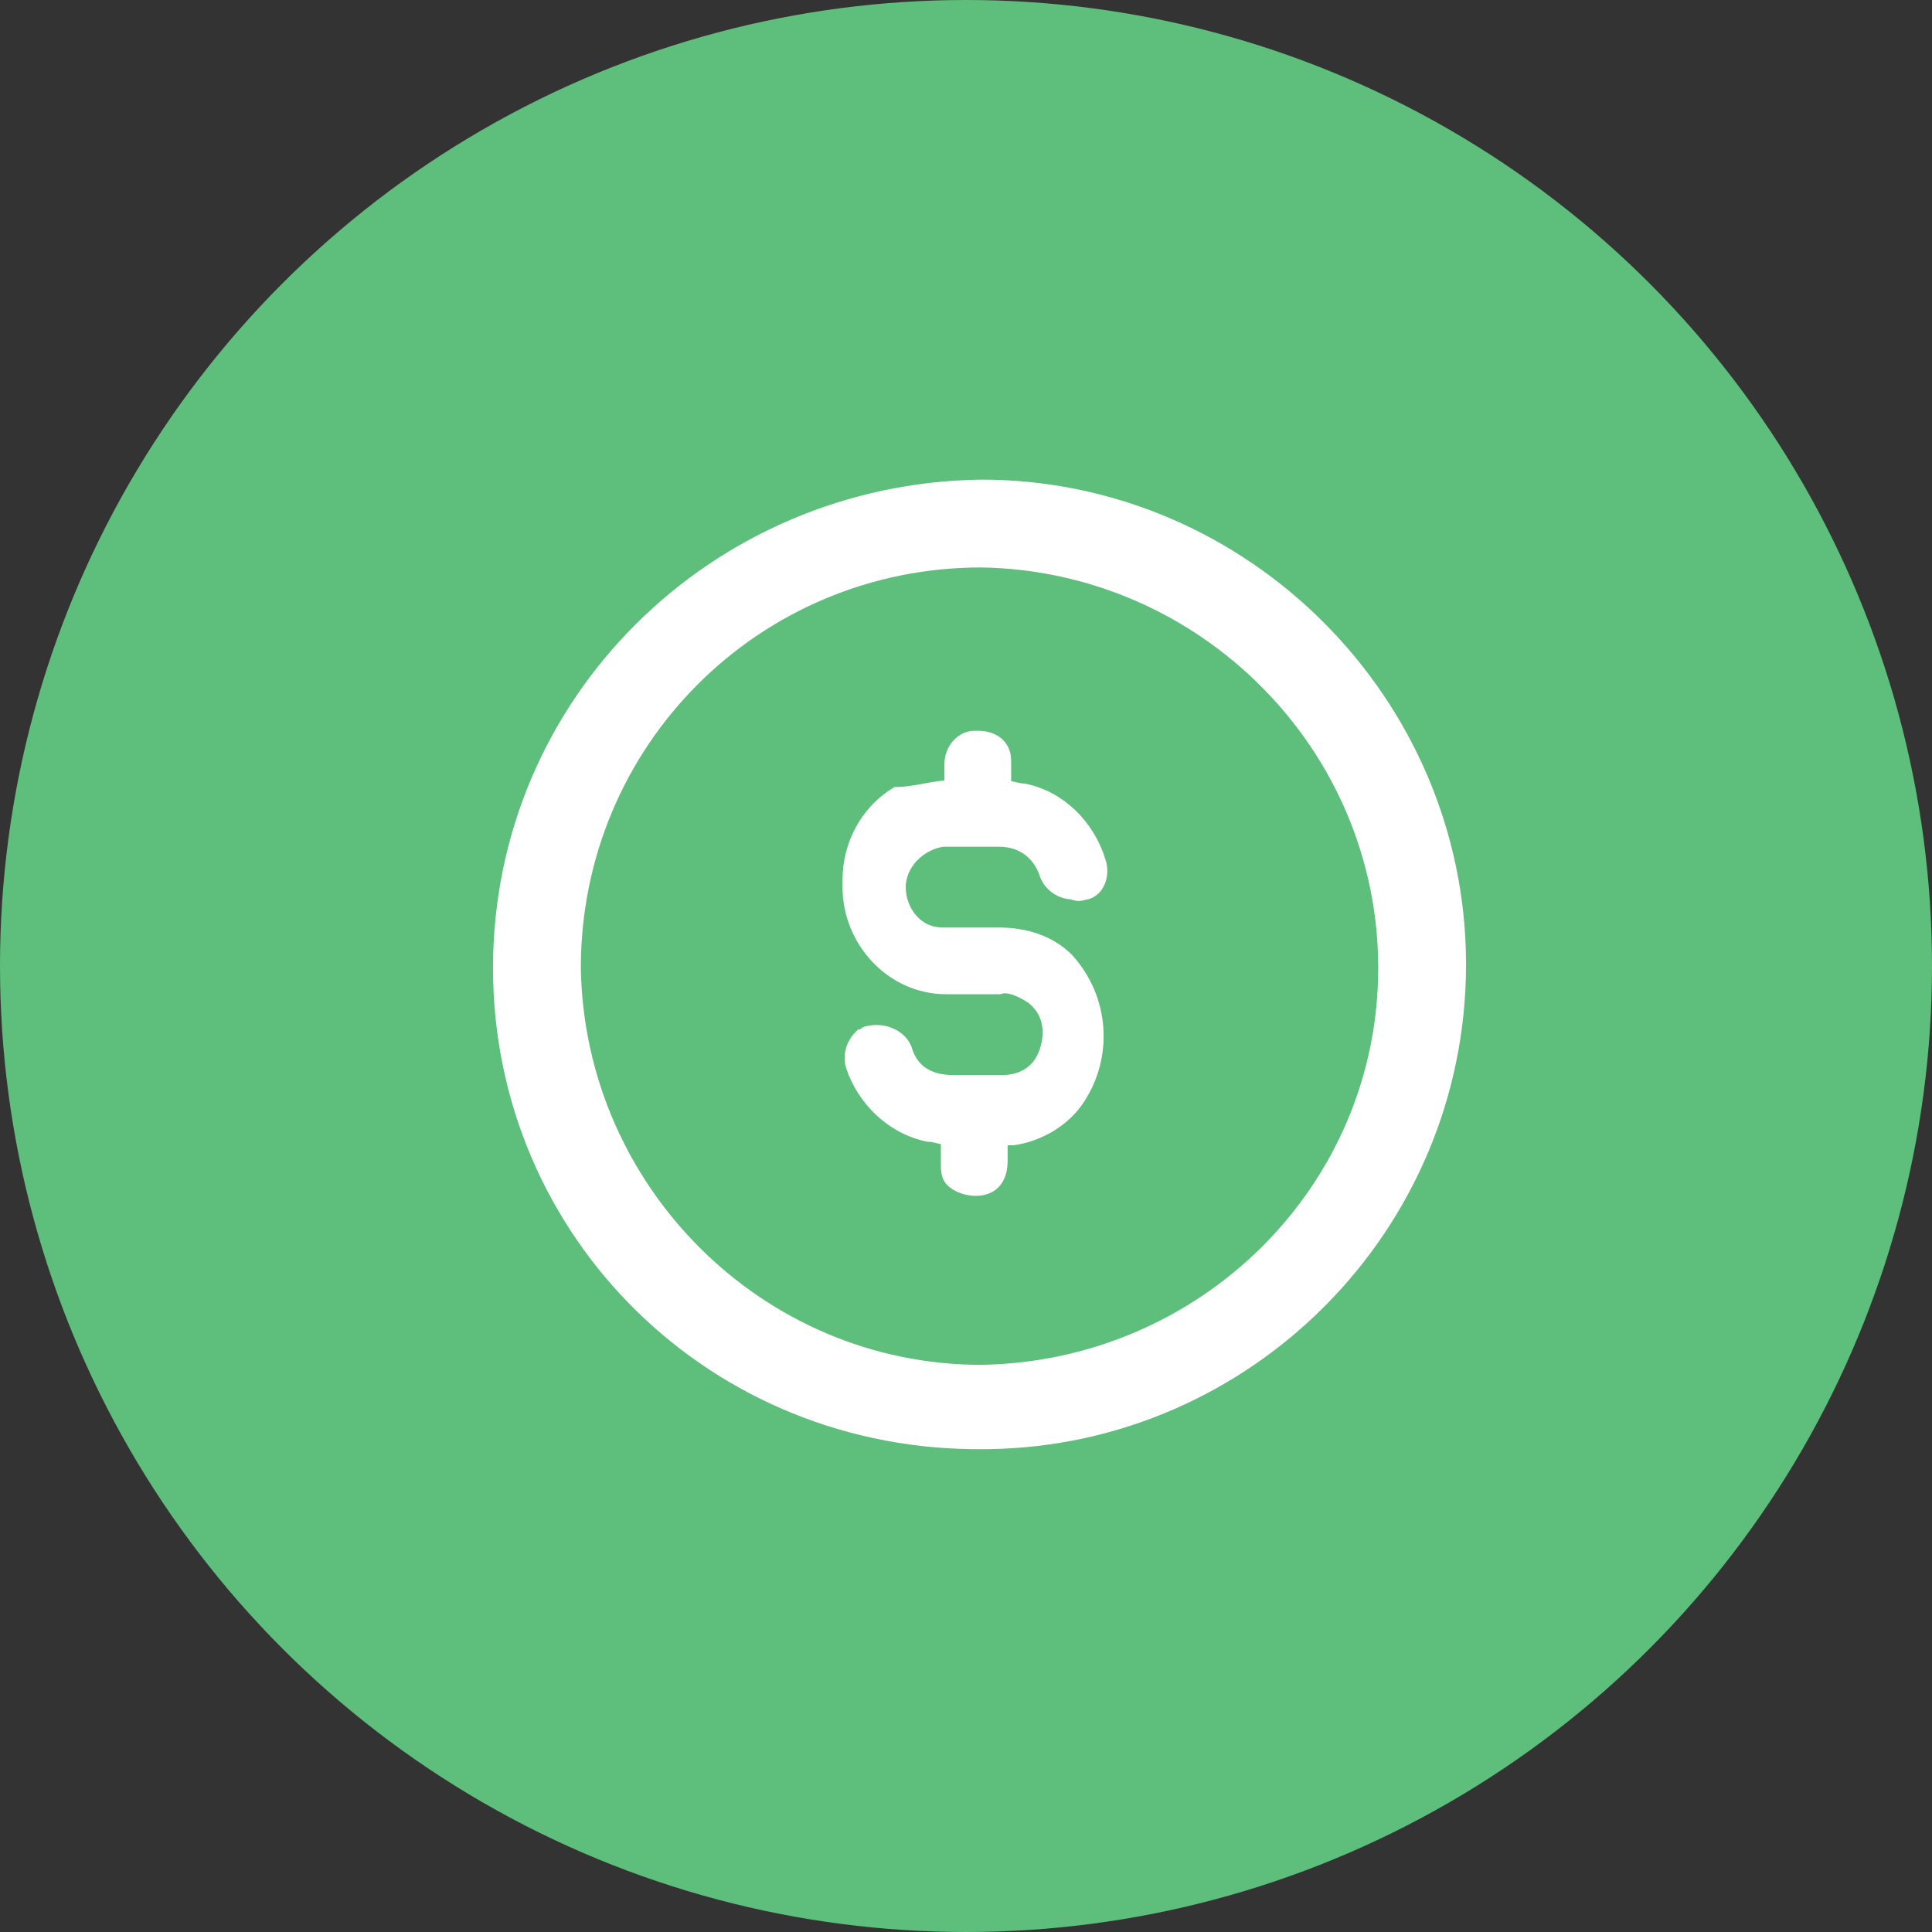
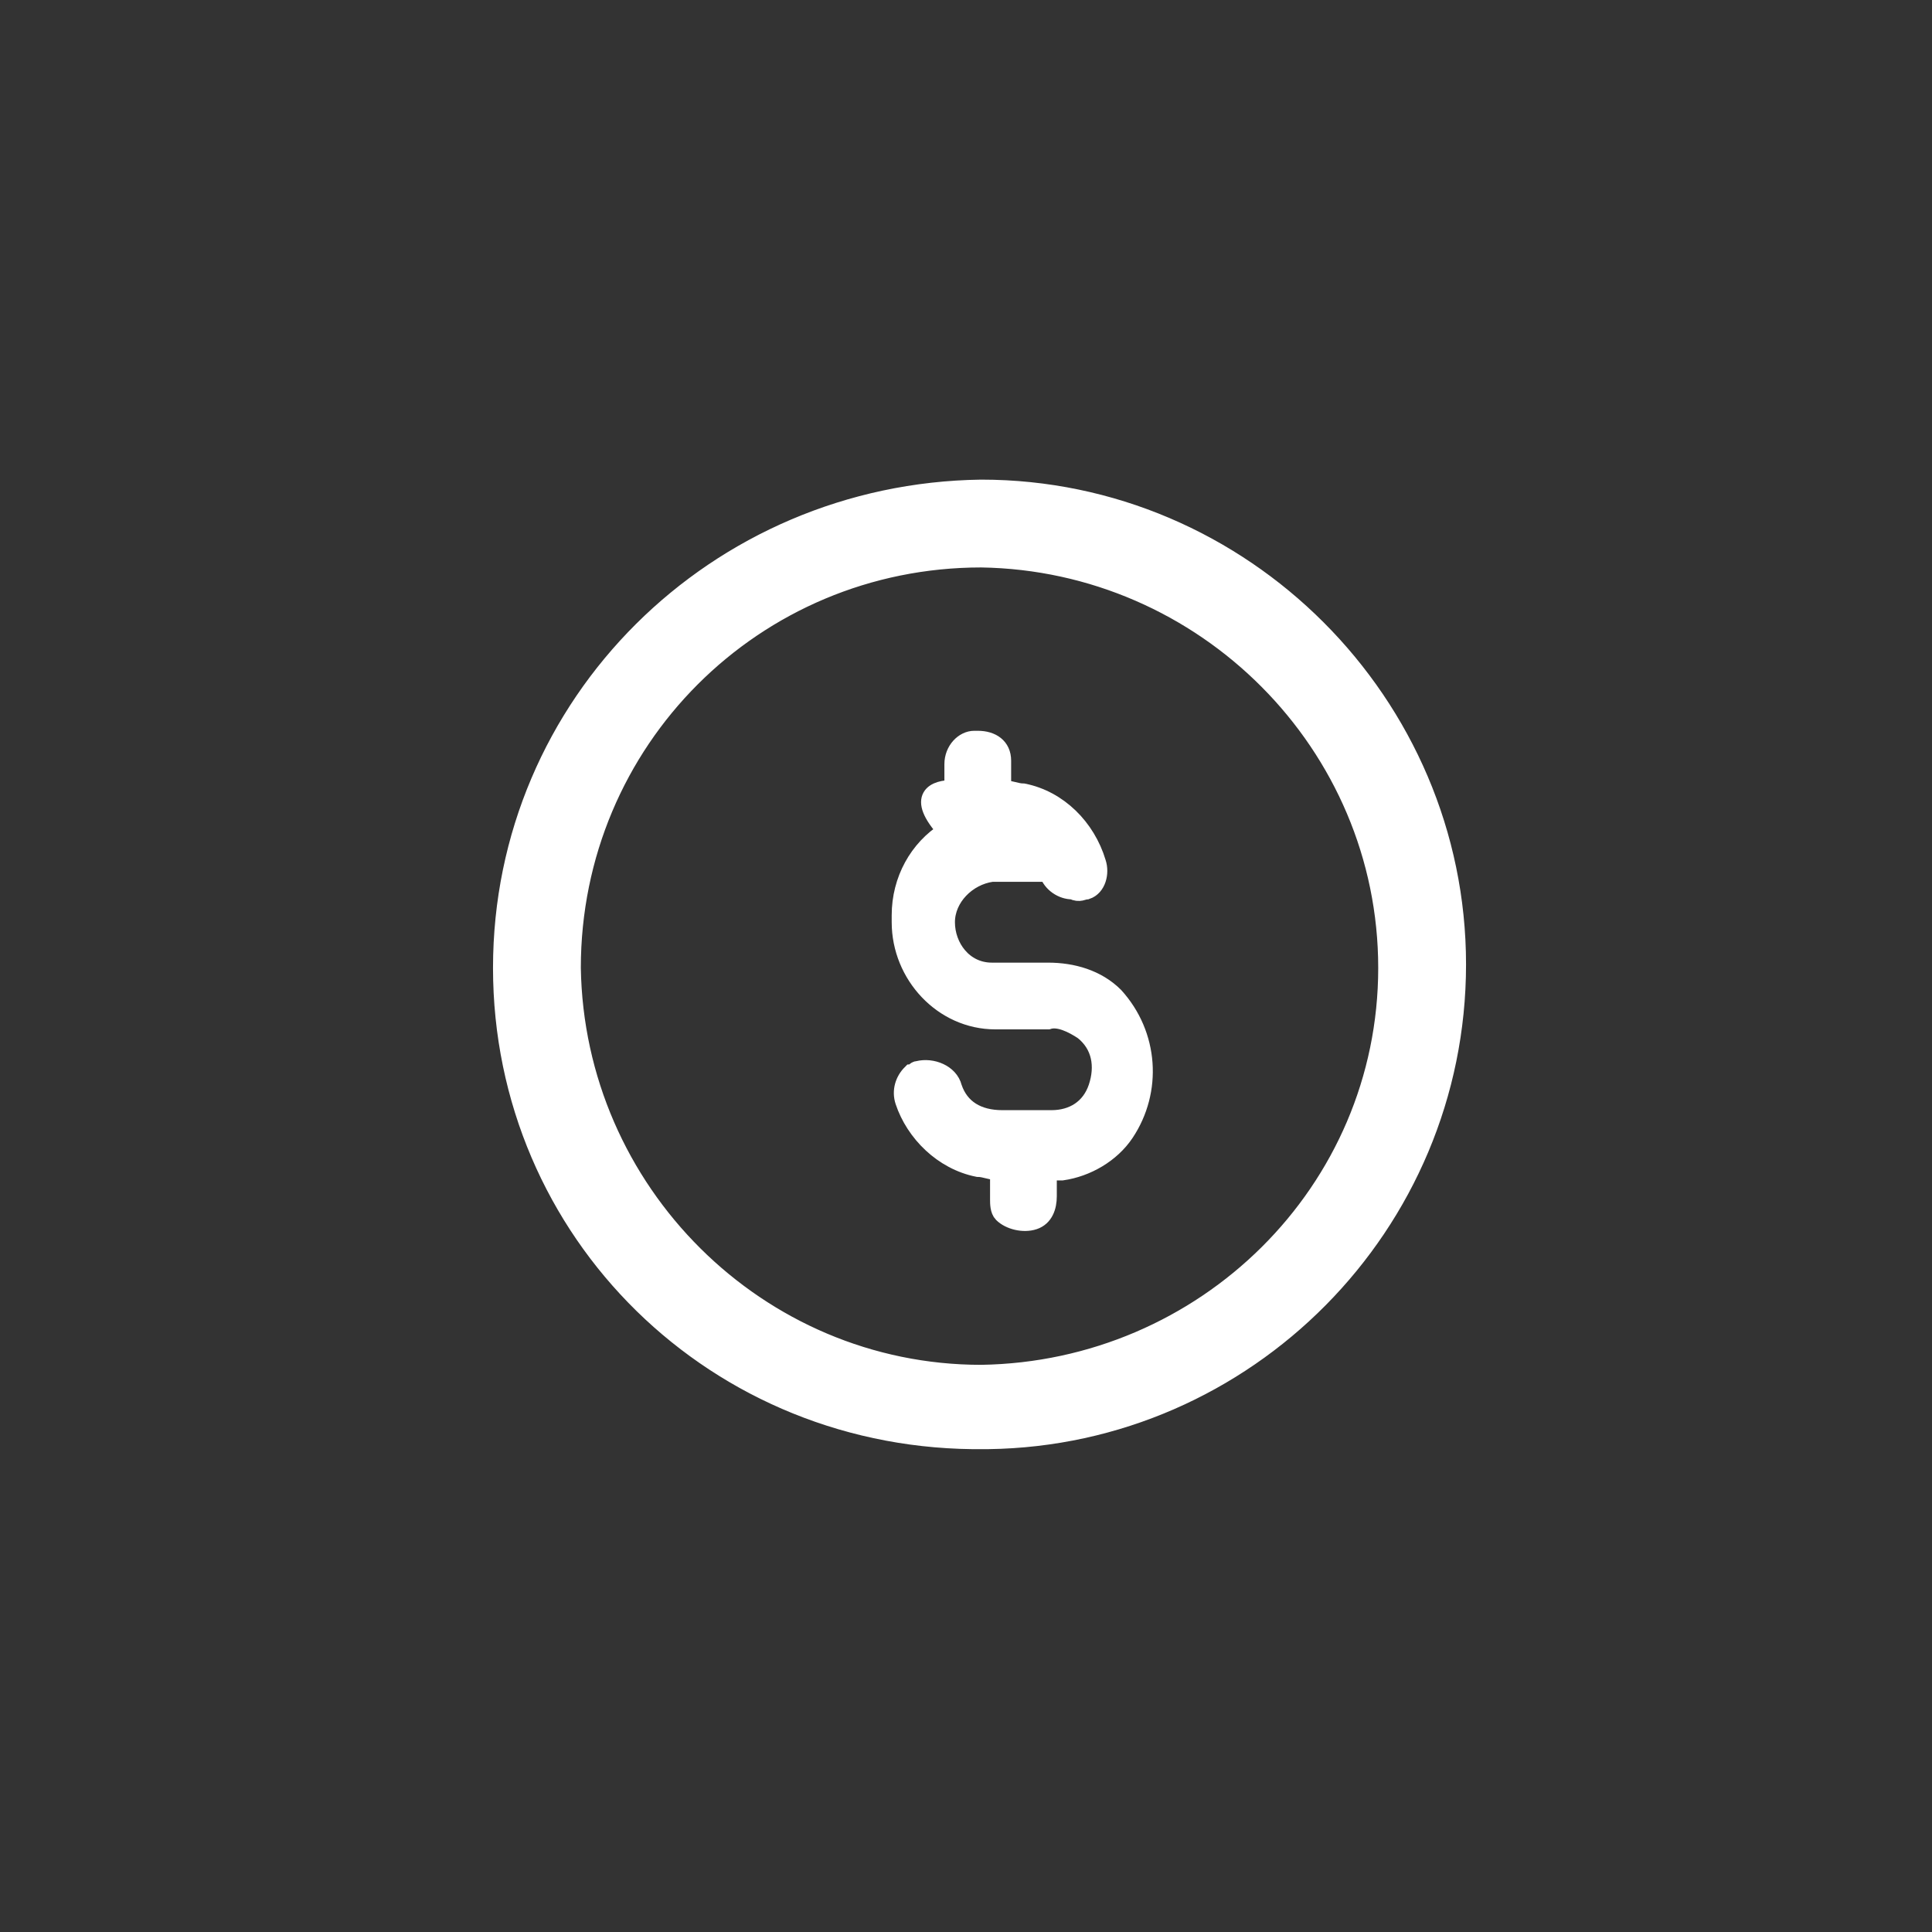
<svg xmlns="http://www.w3.org/2000/svg" version="1.1" id="Layer_1" x="0px" y="0px" viewBox="0 0 55 55" style="enable-background:new 0 0 55 55;" xml:space="preserve">
  <rect x="0" y="0" width="55" height="55" fill="#333333" stroke="none" />
  <style type="text/css">
	.st0{fill:#5EBE7B;}
	.st1{fill:#FFFFFF;stroke:#FFFFFF;}
	.st2{fill:#FFFFFF;stroke:#FFFFFF;stroke-width:0.5;}
</style>
  <g transform="translate(-108 -816)">
-     <circle class="st0" cx="135.5" cy="843.5" r="27.5" />
    <g transform="translate(-1473.965 1295.054)">
      <path class="st1" d="M1596.5-451.5c0-7.4,6-13.3,13.4-13.4c7.3,0,13.3,6,13.3,13.3c0,0,0,0,0,0c0,7.3-5.9,13.2-13.1,13.3    c0,0-0.1,0-0.1,0C1602.5-438.2,1596.5-444.1,1596.5-451.5C1596.5-451.5,1596.5-451.5,1596.5-451.5z M1609.9-463.4    c-6.6,0-11.9,5.3-11.9,11.9c0.1,6.5,5.4,11.8,11.9,11.8c6.5-0.1,11.8-5.3,11.8-11.8C1621.7-458,1616.4-463.3,1609.9-463.4    L1609.9-463.4z" />
-       <path class="st2" d="M1609.1-456.6c0-0.3,0-0.5,0-0.7c0-0.4,0.3-0.7,0.6-0.7c0,0,0.1,0,0.1,0c0.4,0,0.7,0.2,0.7,0.6    c0,0,0,0.1,0,0.1c0,0.2,0,0.5,0,0.7c0.2,0,0.4,0.1,0.6,0.1c1,0.2,1.8,1,2.1,2c0.1,0.3,0,0.7-0.3,0.8c-0.1,0-0.2,0.1-0.4,0    c-0.3,0-0.6-0.2-0.7-0.5c-0.2-0.6-0.7-1-1.4-1c-0.5,0-1.1,0-1.6,0c-0.7,0.1-1.3,0.7-1.3,1.4c0,0.7,0.5,1.4,1.3,1.4    c0.5,0,1.1,0,1.6,0c0.7,0,1.4,0.2,1.9,0.7c1,1.1,1.1,2.7,0.3,3.9c-0.4,0.6-1.1,1-1.8,1.1c-0.1,0-0.3,0-0.4,0c0,0.2,0,0.5,0,0.7    c0,0.3-0.1,0.6-0.4,0.7c-0.3,0.1-0.7,0-0.9-0.2c-0.1-0.1-0.1-0.3-0.1-0.4c0-0.2,0-0.5,0-0.8c-0.2,0-0.4-0.1-0.6-0.1    c-1-0.2-1.8-1-2.1-1.9c-0.1-0.3,0-0.6,0.2-0.8c0.1,0,0.1-0.1,0.2-0.1c0.4-0.1,0.9,0.1,1,0.5c0,0,0,0,0,0c0.2,0.6,0.7,0.9,1.4,0.9    c0.5,0,1,0,1.4,0c0.6,0,1.1-0.3,1.3-0.9c0.2-0.6,0.1-1.2-0.4-1.6c-0.3-0.2-0.7-0.4-1-0.3c-0.5,0-1,0-1.5,0c-1.5,0-2.7-1.3-2.7-2.8    c0-0.1,0-0.1,0-0.2c0-1,0.5-1.9,1.3-2.4C1608-456.4,1608.6-456.6,1609.1-456.6z" />
+       <path class="st2" d="M1609.1-456.6c0-0.3,0-0.5,0-0.7c0-0.4,0.3-0.7,0.6-0.7c0,0,0.1,0,0.1,0c0.4,0,0.7,0.2,0.7,0.6    c0,0,0,0.1,0,0.1c0,0.2,0,0.5,0,0.7c0.2,0,0.4,0.1,0.6,0.1c1,0.2,1.8,1,2.1,2c0.1,0.3,0,0.7-0.3,0.8c-0.1,0-0.2,0.1-0.4,0    c-0.3,0-0.6-0.2-0.7-0.5c-0.5,0-1.1,0-1.6,0c-0.7,0.1-1.3,0.7-1.3,1.4c0,0.7,0.5,1.4,1.3,1.4    c0.5,0,1.1,0,1.6,0c0.7,0,1.4,0.2,1.9,0.7c1,1.1,1.1,2.7,0.3,3.9c-0.4,0.6-1.1,1-1.8,1.1c-0.1,0-0.3,0-0.4,0c0,0.2,0,0.5,0,0.7    c0,0.3-0.1,0.6-0.4,0.7c-0.3,0.1-0.7,0-0.9-0.2c-0.1-0.1-0.1-0.3-0.1-0.4c0-0.2,0-0.5,0-0.8c-0.2,0-0.4-0.1-0.6-0.1    c-1-0.2-1.8-1-2.1-1.9c-0.1-0.3,0-0.6,0.2-0.8c0.1,0,0.1-0.1,0.2-0.1c0.4-0.1,0.9,0.1,1,0.5c0,0,0,0,0,0c0.2,0.6,0.7,0.9,1.4,0.9    c0.5,0,1,0,1.4,0c0.6,0,1.1-0.3,1.3-0.9c0.2-0.6,0.1-1.2-0.4-1.6c-0.3-0.2-0.7-0.4-1-0.3c-0.5,0-1,0-1.5,0c-1.5,0-2.7-1.3-2.7-2.8    c0-0.1,0-0.1,0-0.2c0-1,0.5-1.9,1.3-2.4C1608-456.4,1608.6-456.6,1609.1-456.6z" />
    </g>
  </g>
</svg>